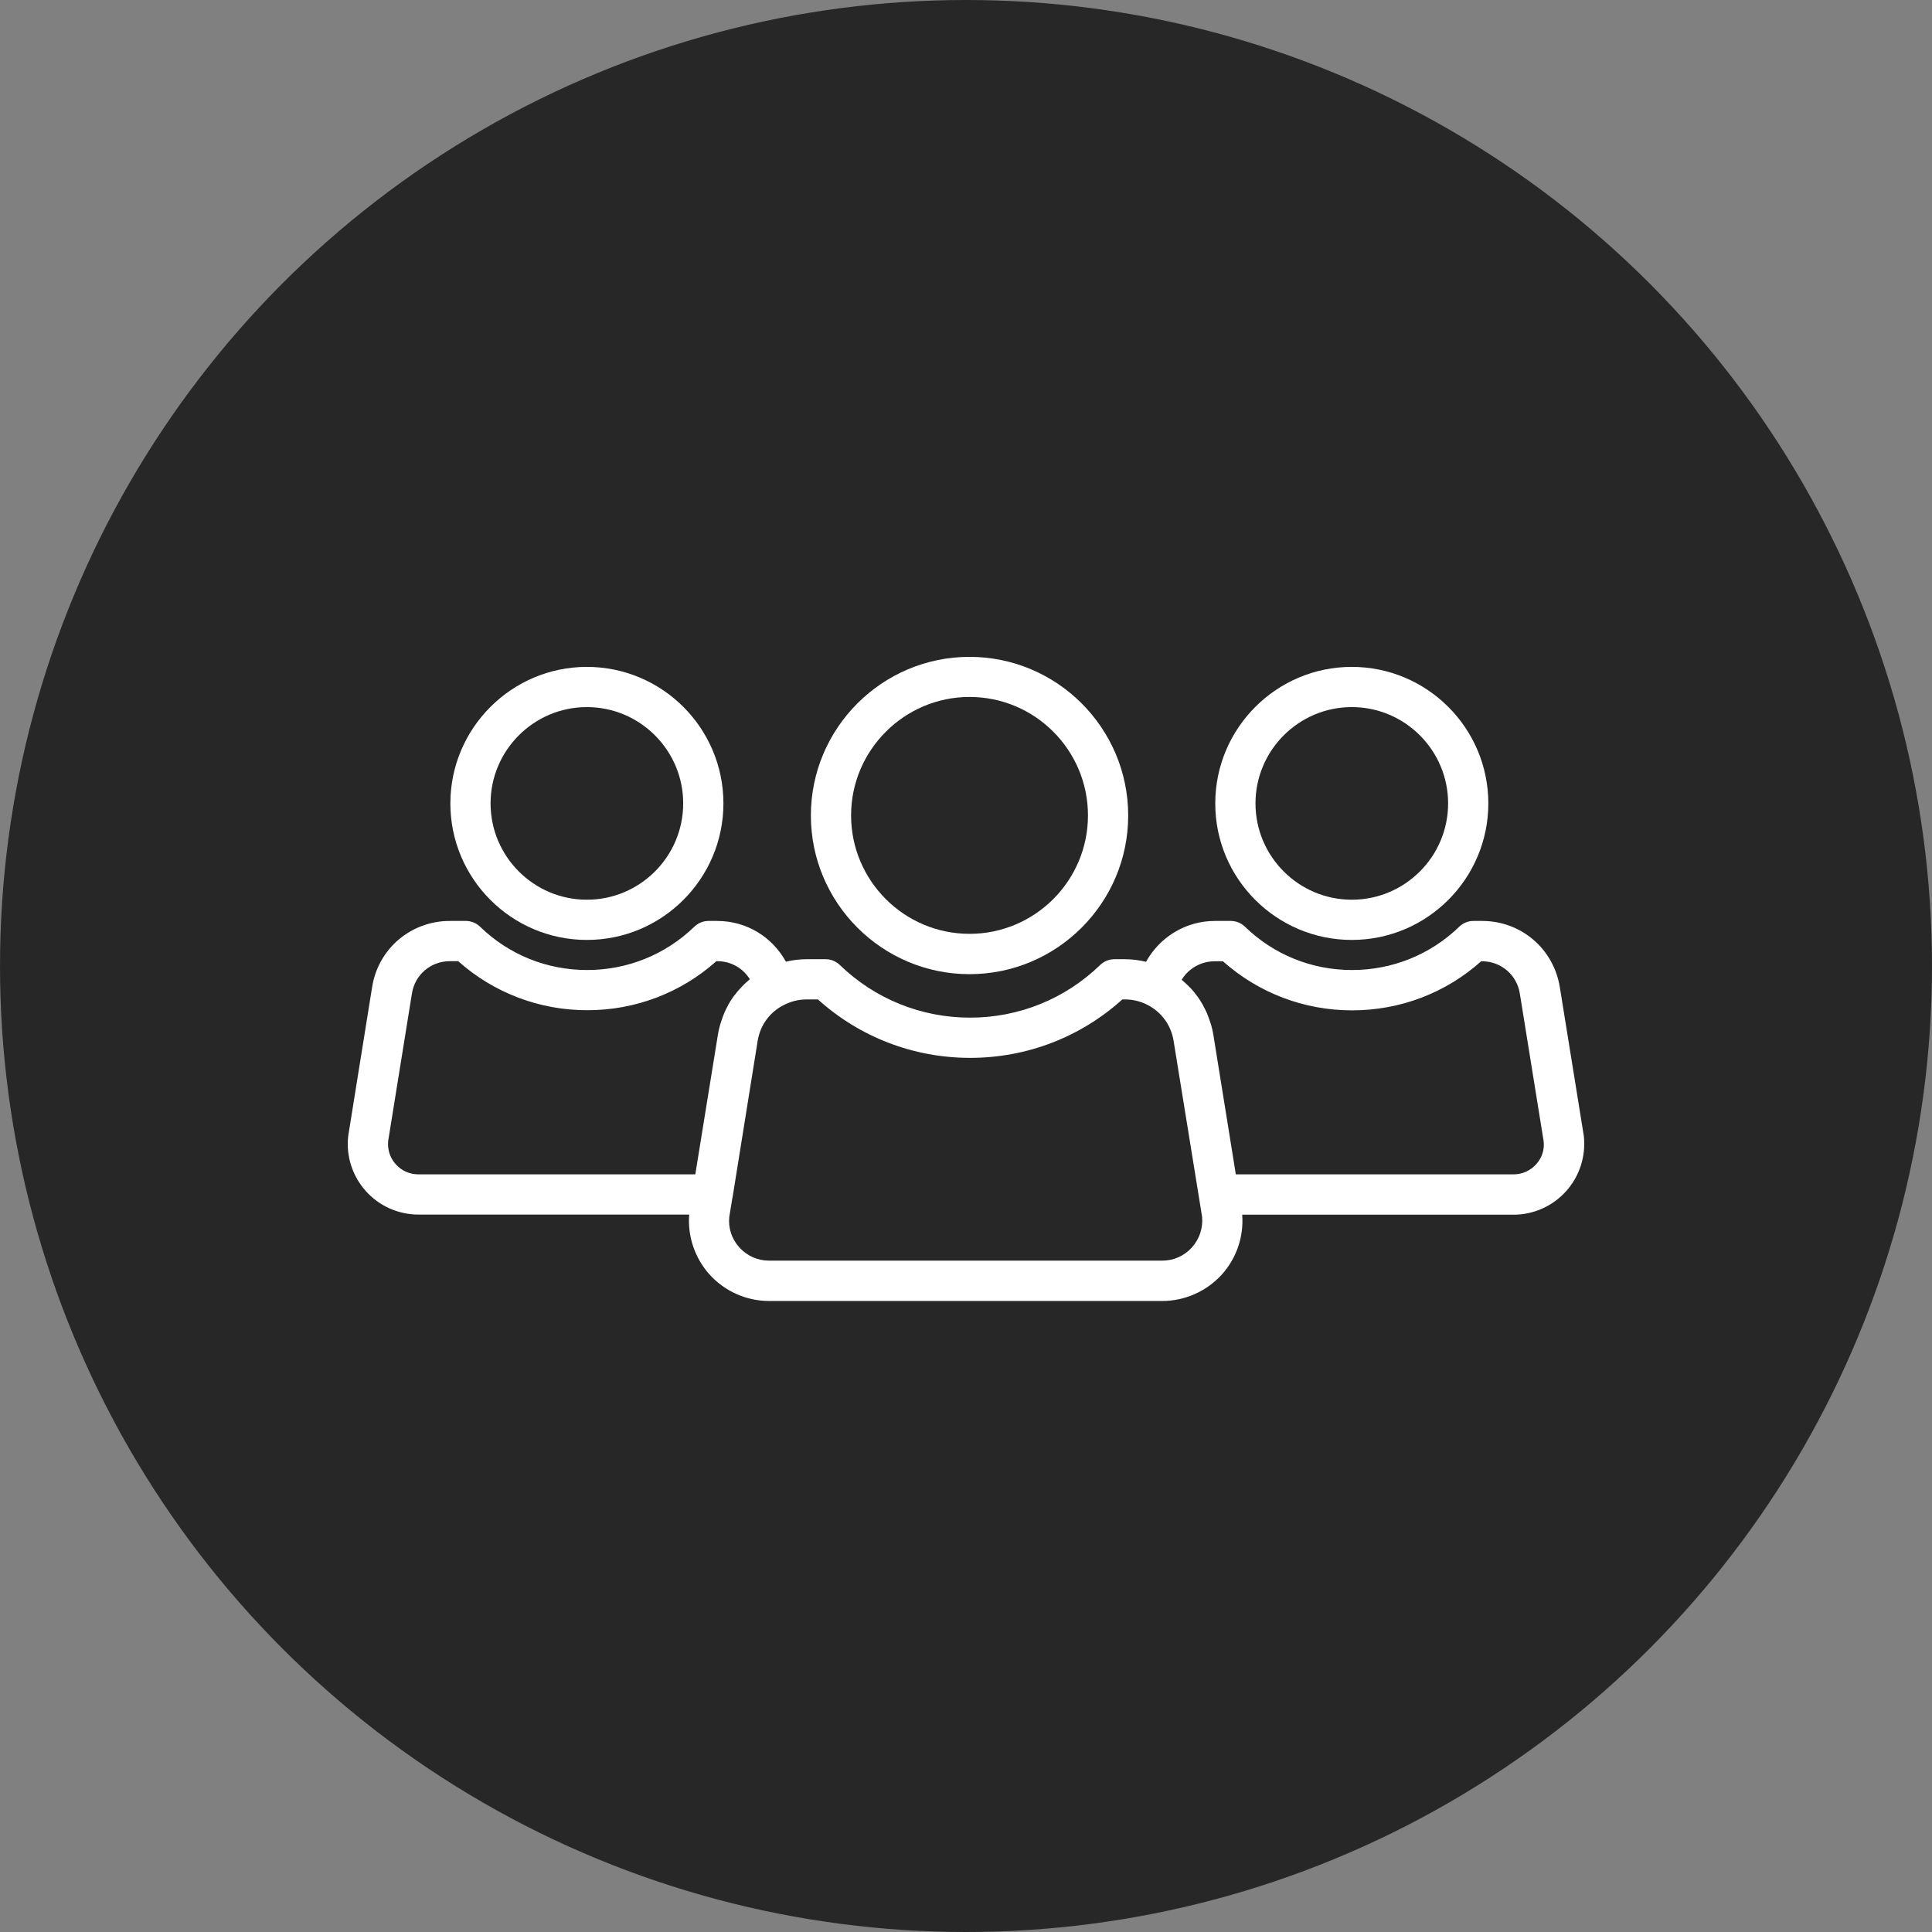
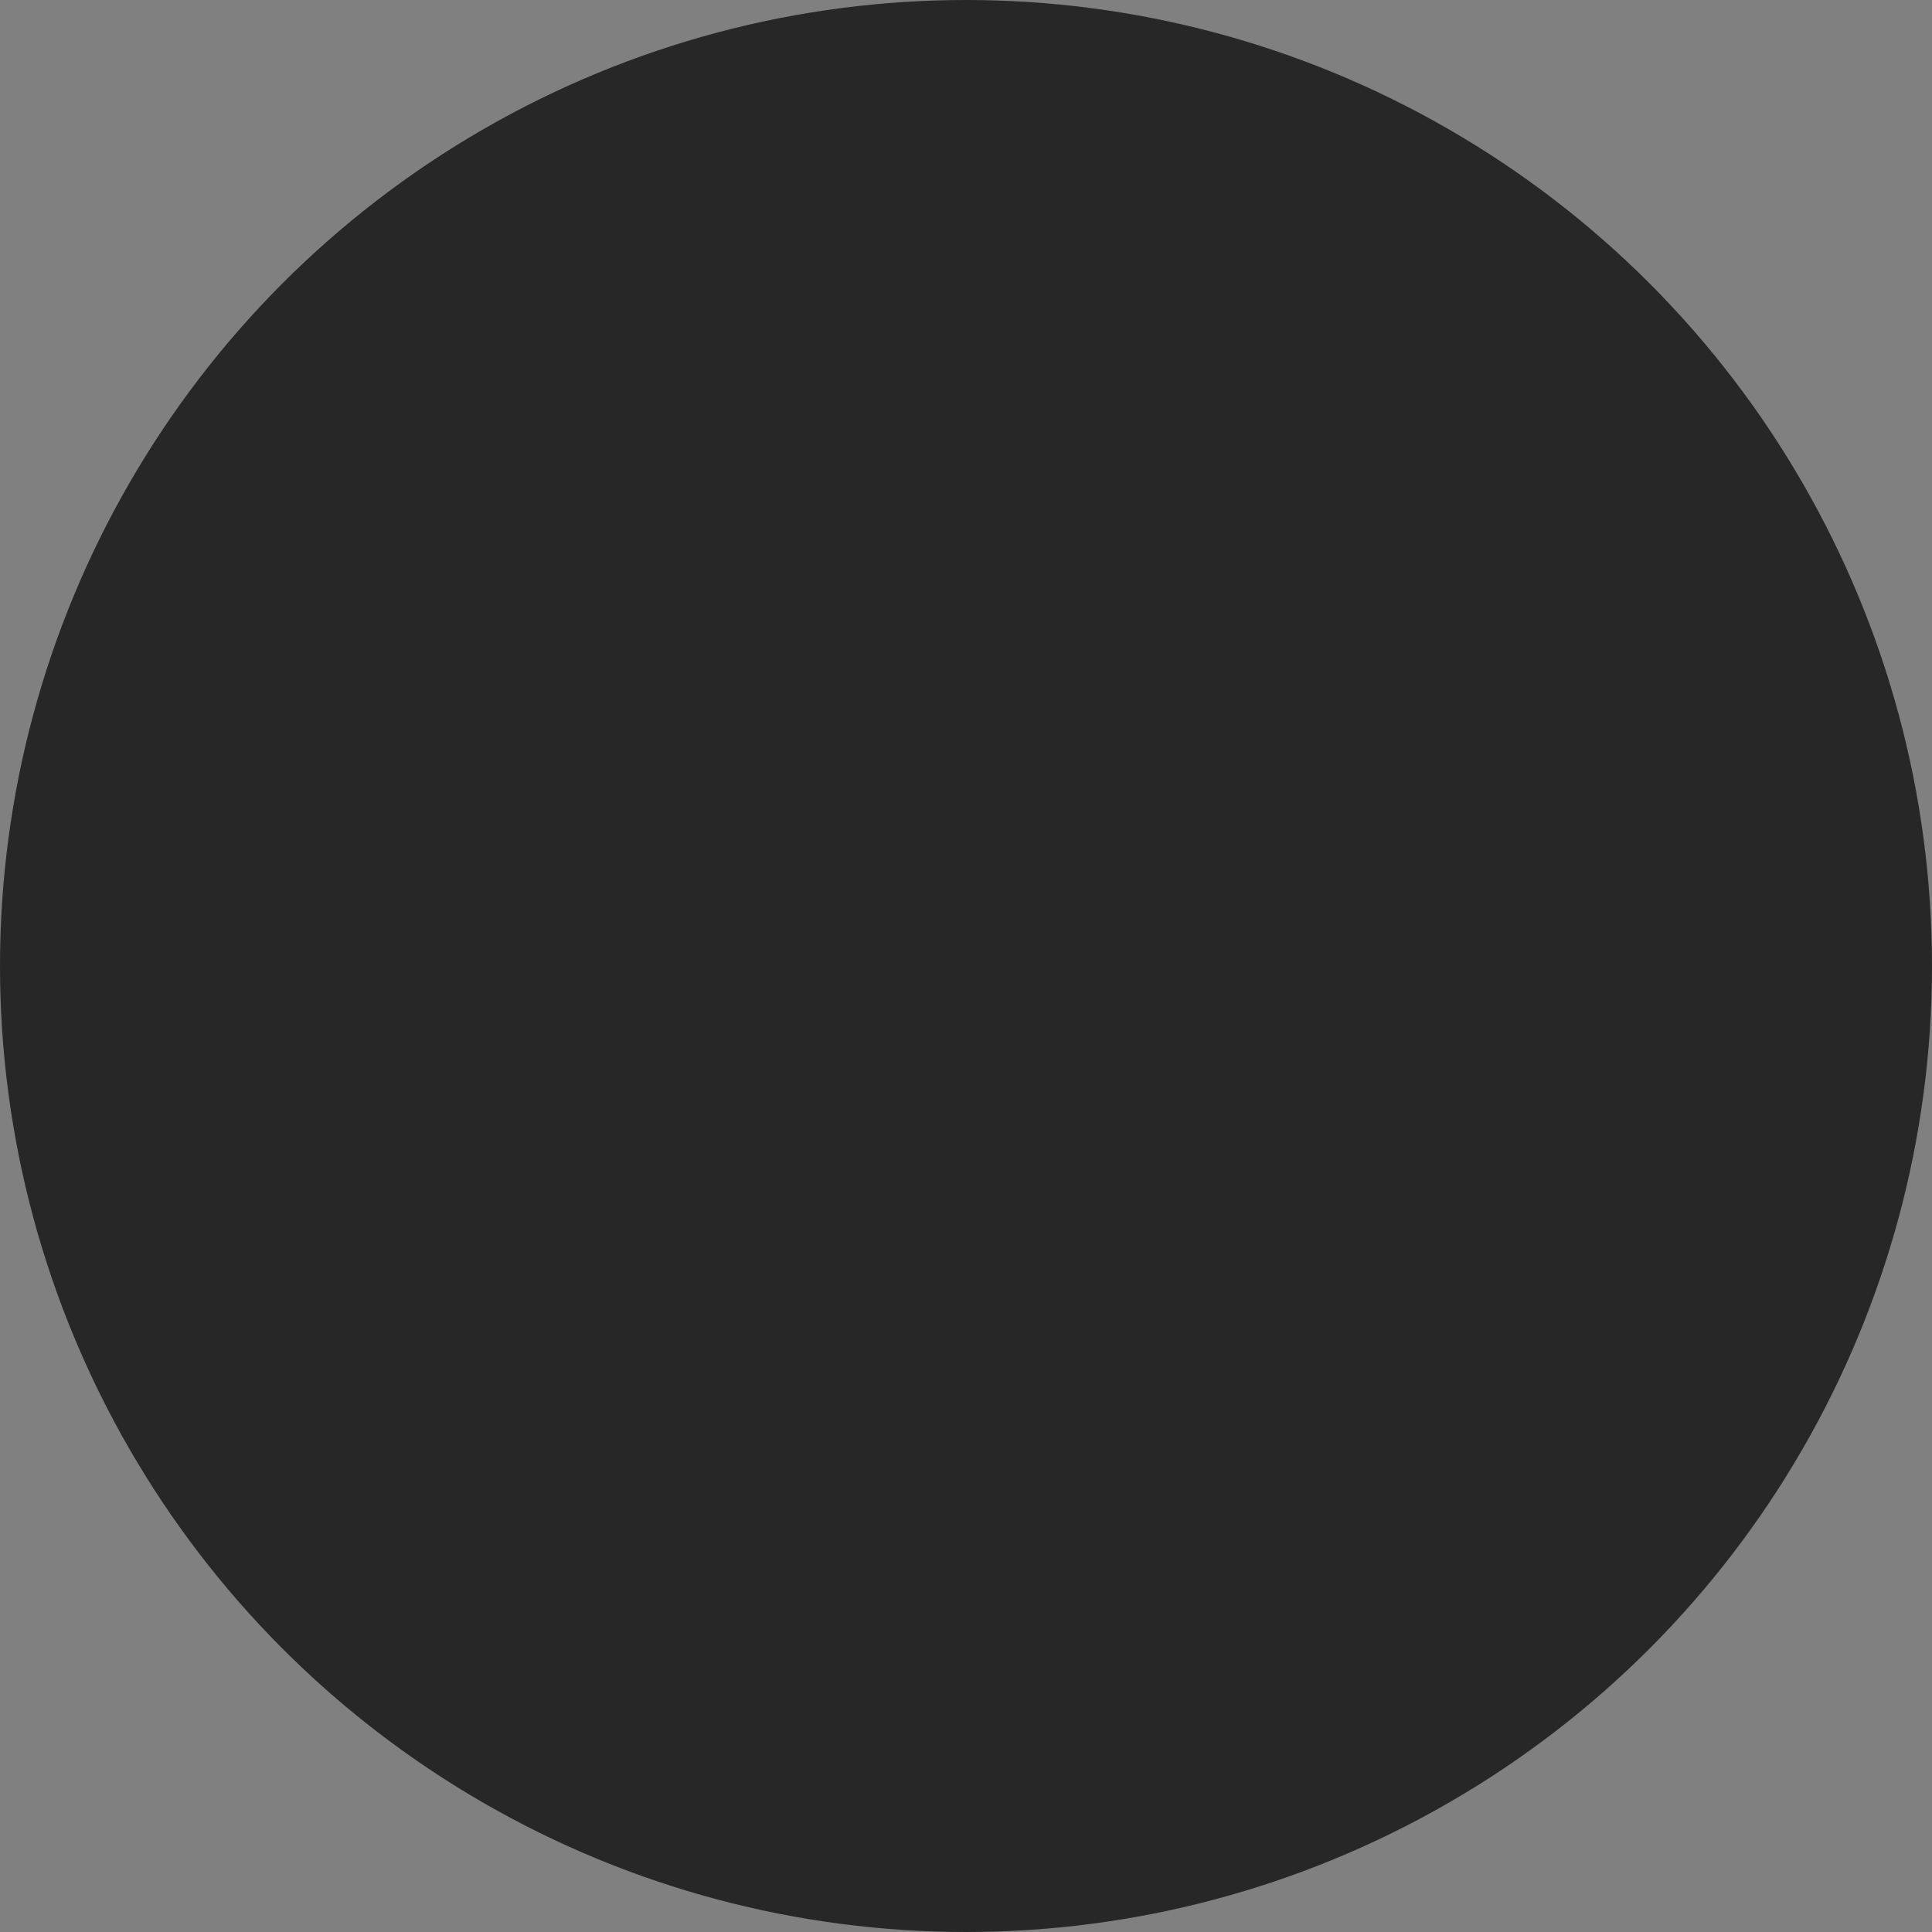
<svg xmlns="http://www.w3.org/2000/svg" width="100" height="100" viewBox="0 0 100 100" fill="none">
  <rect x="0" y="0" width="100" height="100" fill="#808080" stroke="none" />
  <circle cx="50" cy="50" r="50" fill="#272727" />
-   <path d="M50.183 50.423C54.71 50.423 58.395 46.738 58.395 42.211C58.395 37.684 54.71 33.999 50.183 33.999C45.656 33.999 41.971 37.684 41.971 42.211C41.971 46.738 45.656 50.423 50.183 50.423ZM50.183 36.074C53.565 36.074 56.313 38.822 56.313 42.204C56.313 45.586 53.565 48.335 50.183 48.335C46.801 48.335 44.052 45.586 44.052 42.204C44.052 38.829 46.808 36.074 50.183 36.074Z" fill="white" />
-   <path d="M69.969 48.651C73.87 48.651 77.036 45.478 77.036 41.584C77.036 37.684 73.863 34.518 69.969 34.518C66.069 34.518 62.902 37.691 62.902 41.584C62.896 45.478 66.069 48.651 69.969 48.651ZM69.969 36.599C72.718 36.599 74.954 38.836 74.954 41.584C74.954 44.333 72.718 46.569 69.969 46.569C67.221 46.569 64.984 44.333 64.984 41.584C64.984 38.836 67.221 36.599 69.969 36.599Z" fill="white" />
-   <path d="M81.98 58.817C81.98 58.797 81.973 58.783 81.973 58.763L80.734 51.084C80.41 49.103 78.726 47.668 76.719 47.668H76.26C75.991 47.668 75.728 47.776 75.533 47.964C74.037 49.413 72.064 50.208 69.982 50.208C67.894 50.208 65.927 49.413 64.438 47.964C64.242 47.776 63.98 47.668 63.71 47.668H62.875C61.359 47.668 60.018 48.517 59.318 49.783C58.961 49.696 58.59 49.649 58.213 49.649H57.674C57.405 49.649 57.142 49.756 56.947 49.945C55.134 51.703 52.743 52.673 50.21 52.673C47.677 52.673 45.285 51.703 43.466 49.945C43.271 49.756 43.015 49.649 42.739 49.649H41.742C41.385 49.649 41.021 49.696 40.677 49.776C39.977 48.503 38.65 47.668 37.127 47.668H36.669C36.4 47.668 36.137 47.776 35.941 47.964C34.446 49.413 32.472 50.208 30.39 50.208C28.302 50.208 26.335 49.413 24.846 47.964C24.651 47.776 24.388 47.668 24.119 47.668H23.283C21.269 47.668 19.578 49.103 19.262 51.084L18.029 58.763C18.029 58.783 18.022 58.797 18.022 58.817C17.907 59.848 18.244 60.879 18.938 61.653C19.632 62.428 20.622 62.866 21.66 62.866H35.672C35.584 63.991 35.962 65.109 36.716 65.958C37.504 66.834 38.63 67.339 39.808 67.339H60.153C61.332 67.339 62.464 66.834 63.252 65.958C64.007 65.116 64.384 63.998 64.296 62.873H78.342C79.38 62.873 80.37 62.428 81.064 61.653C81.758 60.879 82.088 59.848 81.98 58.817ZM20.488 60.266C20.191 59.935 20.05 59.511 20.09 59.066L21.323 51.414C21.478 50.45 22.3 49.75 23.283 49.75H23.715C25.554 51.387 27.911 52.289 30.397 52.289C32.883 52.289 35.241 51.393 37.08 49.75H37.127C37.834 49.75 38.461 50.113 38.811 50.686C38.791 50.7 38.771 50.72 38.751 50.74C38.71 50.774 38.677 50.807 38.636 50.841C38.549 50.915 38.468 50.996 38.387 51.084C38.353 51.124 38.313 51.158 38.279 51.198C38.192 51.292 38.111 51.393 38.037 51.494C38.016 51.521 37.989 51.548 37.969 51.575C37.875 51.71 37.787 51.845 37.706 51.986C37.686 52.02 37.673 52.06 37.653 52.094C37.592 52.202 37.538 52.316 37.491 52.431C37.471 52.478 37.451 52.532 37.43 52.579C37.39 52.687 37.349 52.801 37.316 52.909C37.302 52.956 37.282 53.003 37.269 53.057C37.221 53.219 37.188 53.381 37.161 53.542L35.989 60.784H21.66C21.208 60.784 20.791 60.602 20.488 60.266ZM61.696 64.564C61.298 65.008 60.746 65.251 60.153 65.251H39.808C39.216 65.251 38.67 65.008 38.266 64.564C37.875 64.126 37.686 63.566 37.747 62.987L37.909 61.997C37.909 61.99 37.909 61.99 37.915 61.99L39.216 53.879C39.344 53.071 39.835 52.39 40.57 52.02C40.933 51.831 41.338 51.73 41.749 51.73H42.335C44.504 53.684 47.286 54.755 50.217 54.755C53.147 54.755 55.929 53.684 58.092 51.73H58.22C58.651 51.73 59.055 51.831 59.432 52.033C60.14 52.411 60.618 53.078 60.746 53.879L62.06 61.99L62.221 62.987C62.269 63.566 62.087 64.126 61.696 64.564ZM79.514 60.259C79.211 60.596 78.793 60.784 78.342 60.784H63.966L62.801 53.549C62.774 53.387 62.74 53.226 62.693 53.071C62.679 53.024 62.666 52.977 62.646 52.923C62.612 52.815 62.572 52.707 62.531 52.599C62.511 52.545 62.491 52.498 62.471 52.444C62.423 52.337 62.37 52.229 62.316 52.128C62.295 52.087 62.275 52.047 62.255 52.006C62.174 51.872 62.093 51.737 62.006 51.609C61.979 51.575 61.952 51.542 61.925 51.508C61.858 51.414 61.783 51.319 61.703 51.232C61.662 51.184 61.622 51.137 61.575 51.097C61.507 51.023 61.433 50.956 61.359 50.888C61.312 50.848 61.265 50.8 61.218 50.76C61.197 50.747 61.184 50.726 61.164 50.713C61.514 50.134 62.154 49.756 62.868 49.756H63.299C65.138 51.393 67.496 52.296 69.982 52.296C72.468 52.296 74.826 51.4 76.665 49.756H76.712C77.689 49.756 78.511 50.457 78.665 51.42L79.898 59.066C79.952 59.504 79.811 59.929 79.514 60.259Z" fill="white" />
-   <path d="M30.377 48.651C34.278 48.651 37.444 45.478 37.444 41.584C37.444 37.684 34.271 34.518 30.377 34.518C26.483 34.518 23.311 37.691 23.311 41.584C23.311 45.478 26.477 48.651 30.377 48.651ZM30.377 36.599C33.126 36.599 35.362 38.836 35.362 41.584C35.362 44.333 33.126 46.569 30.377 46.569C27.629 46.569 25.392 44.333 25.392 41.584C25.392 38.836 27.629 36.599 30.377 36.599Z" fill="white" />
</svg>